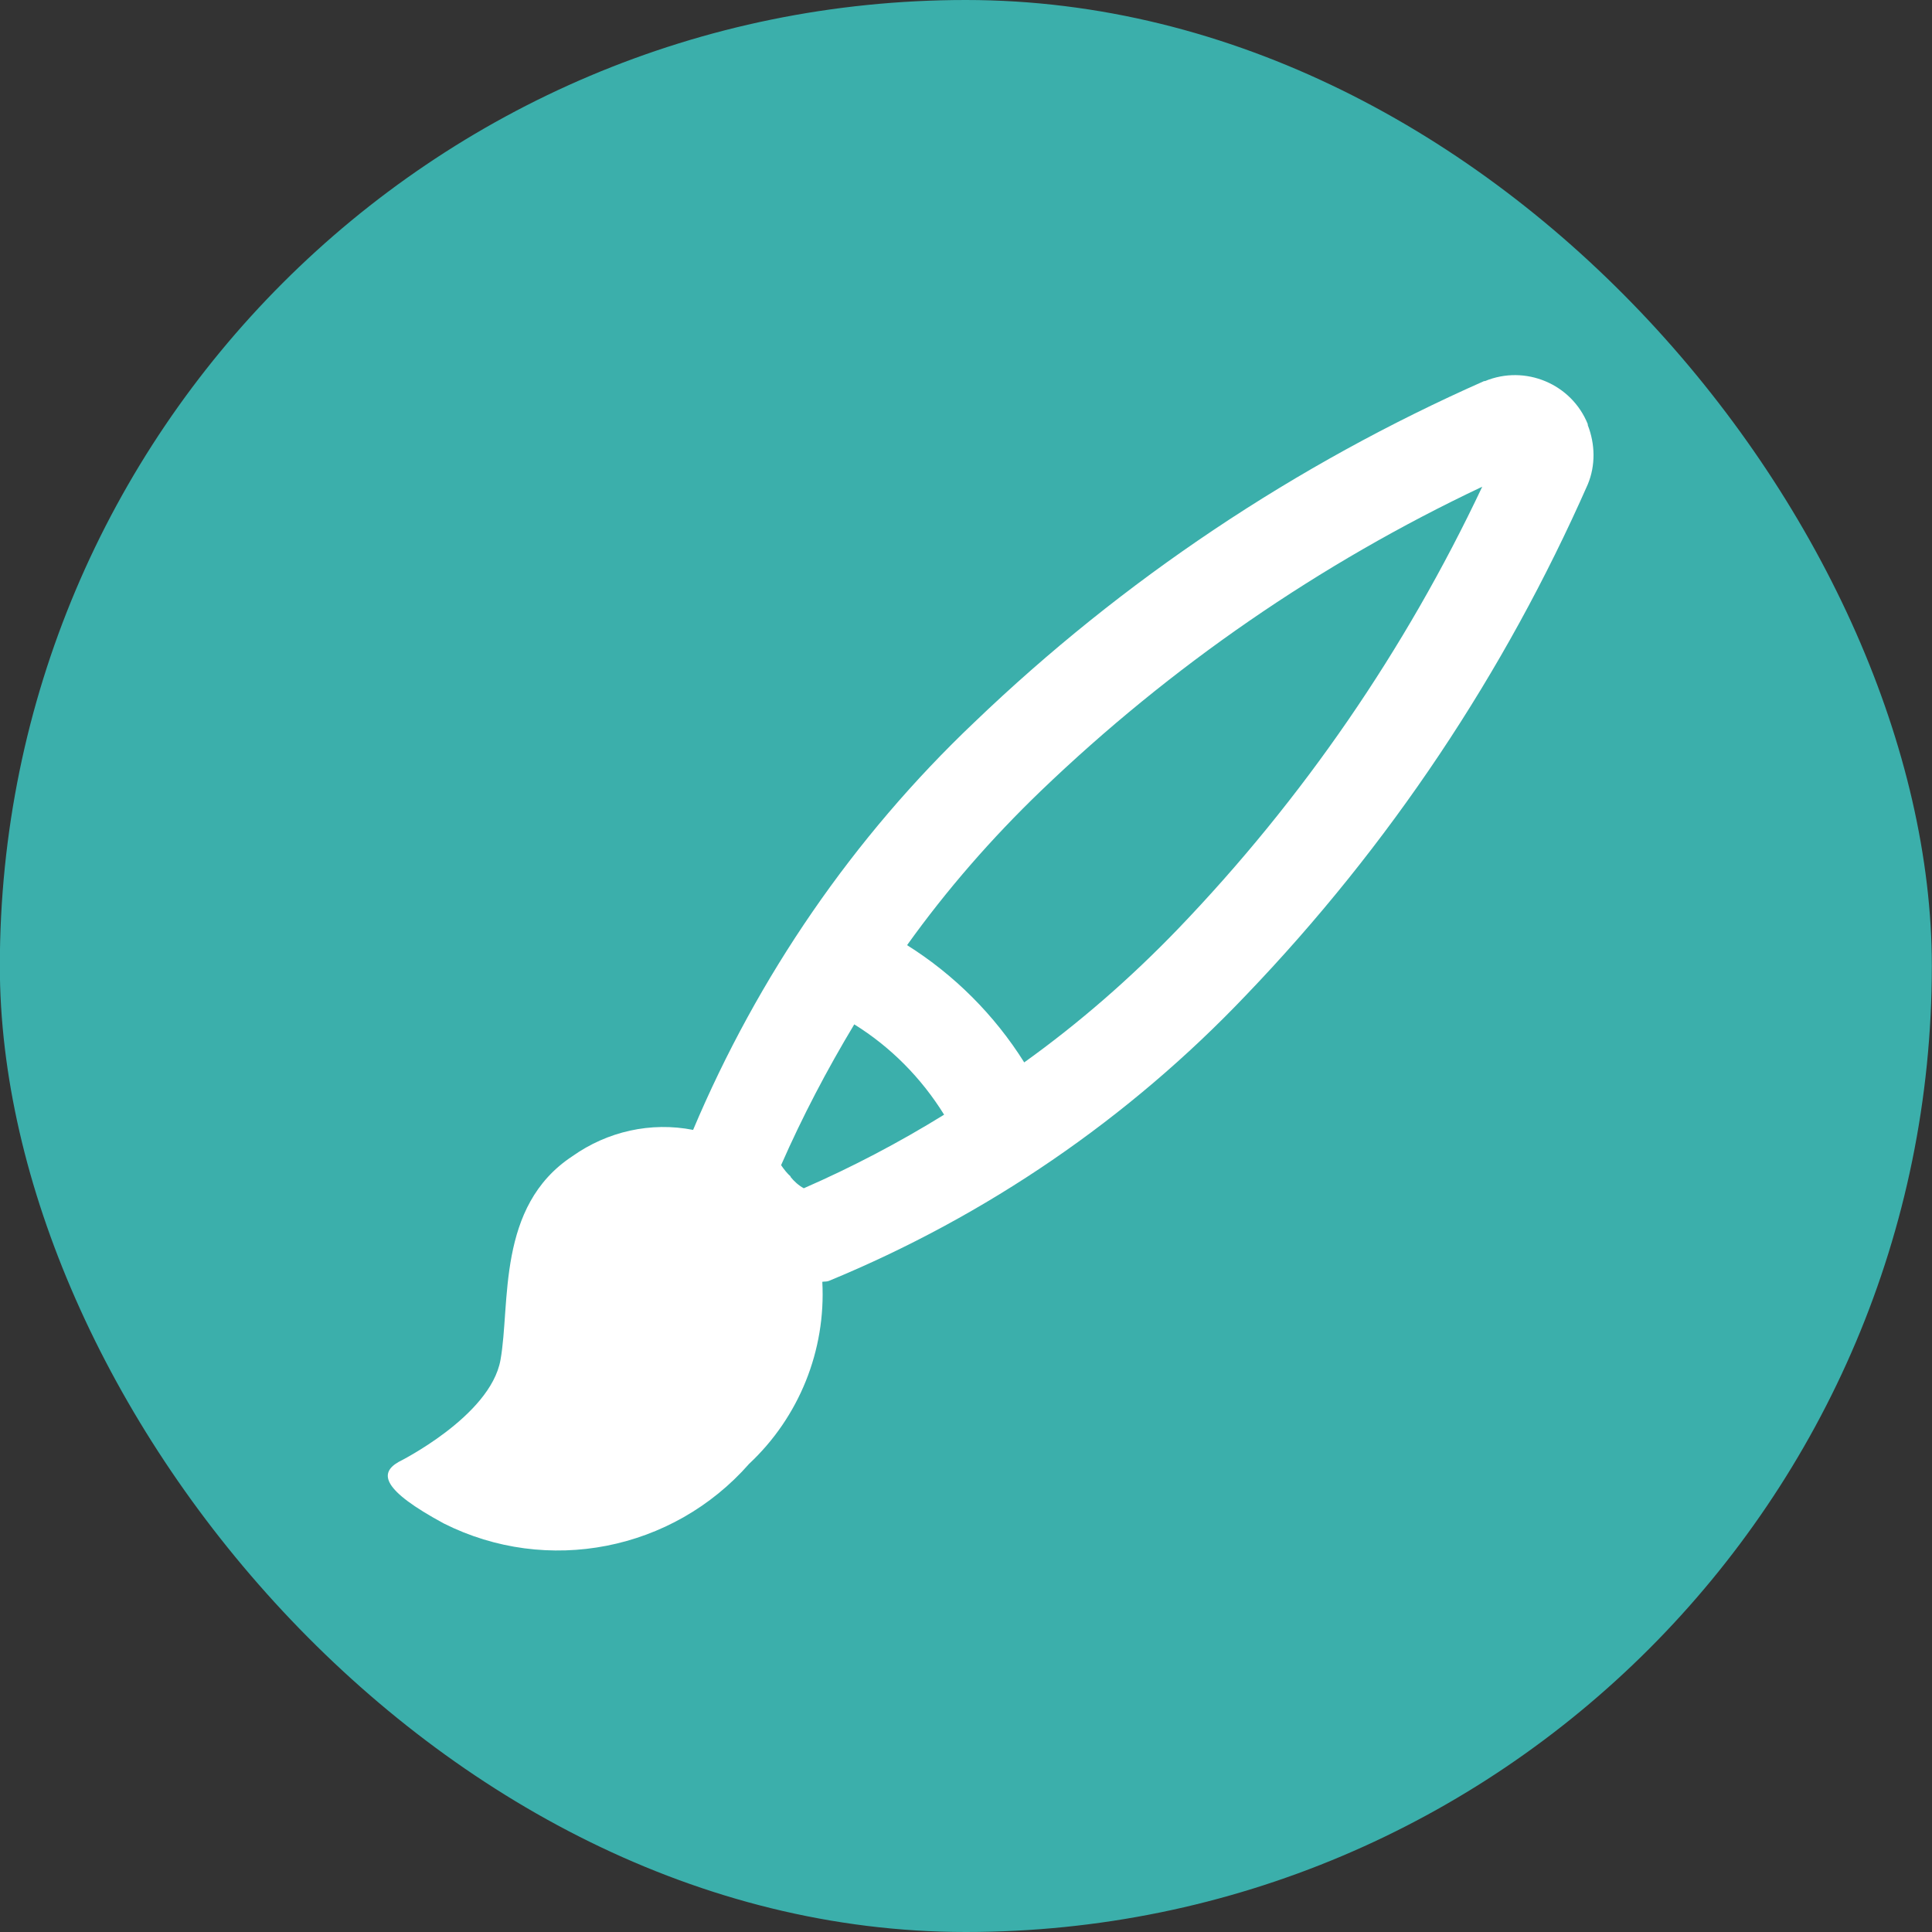
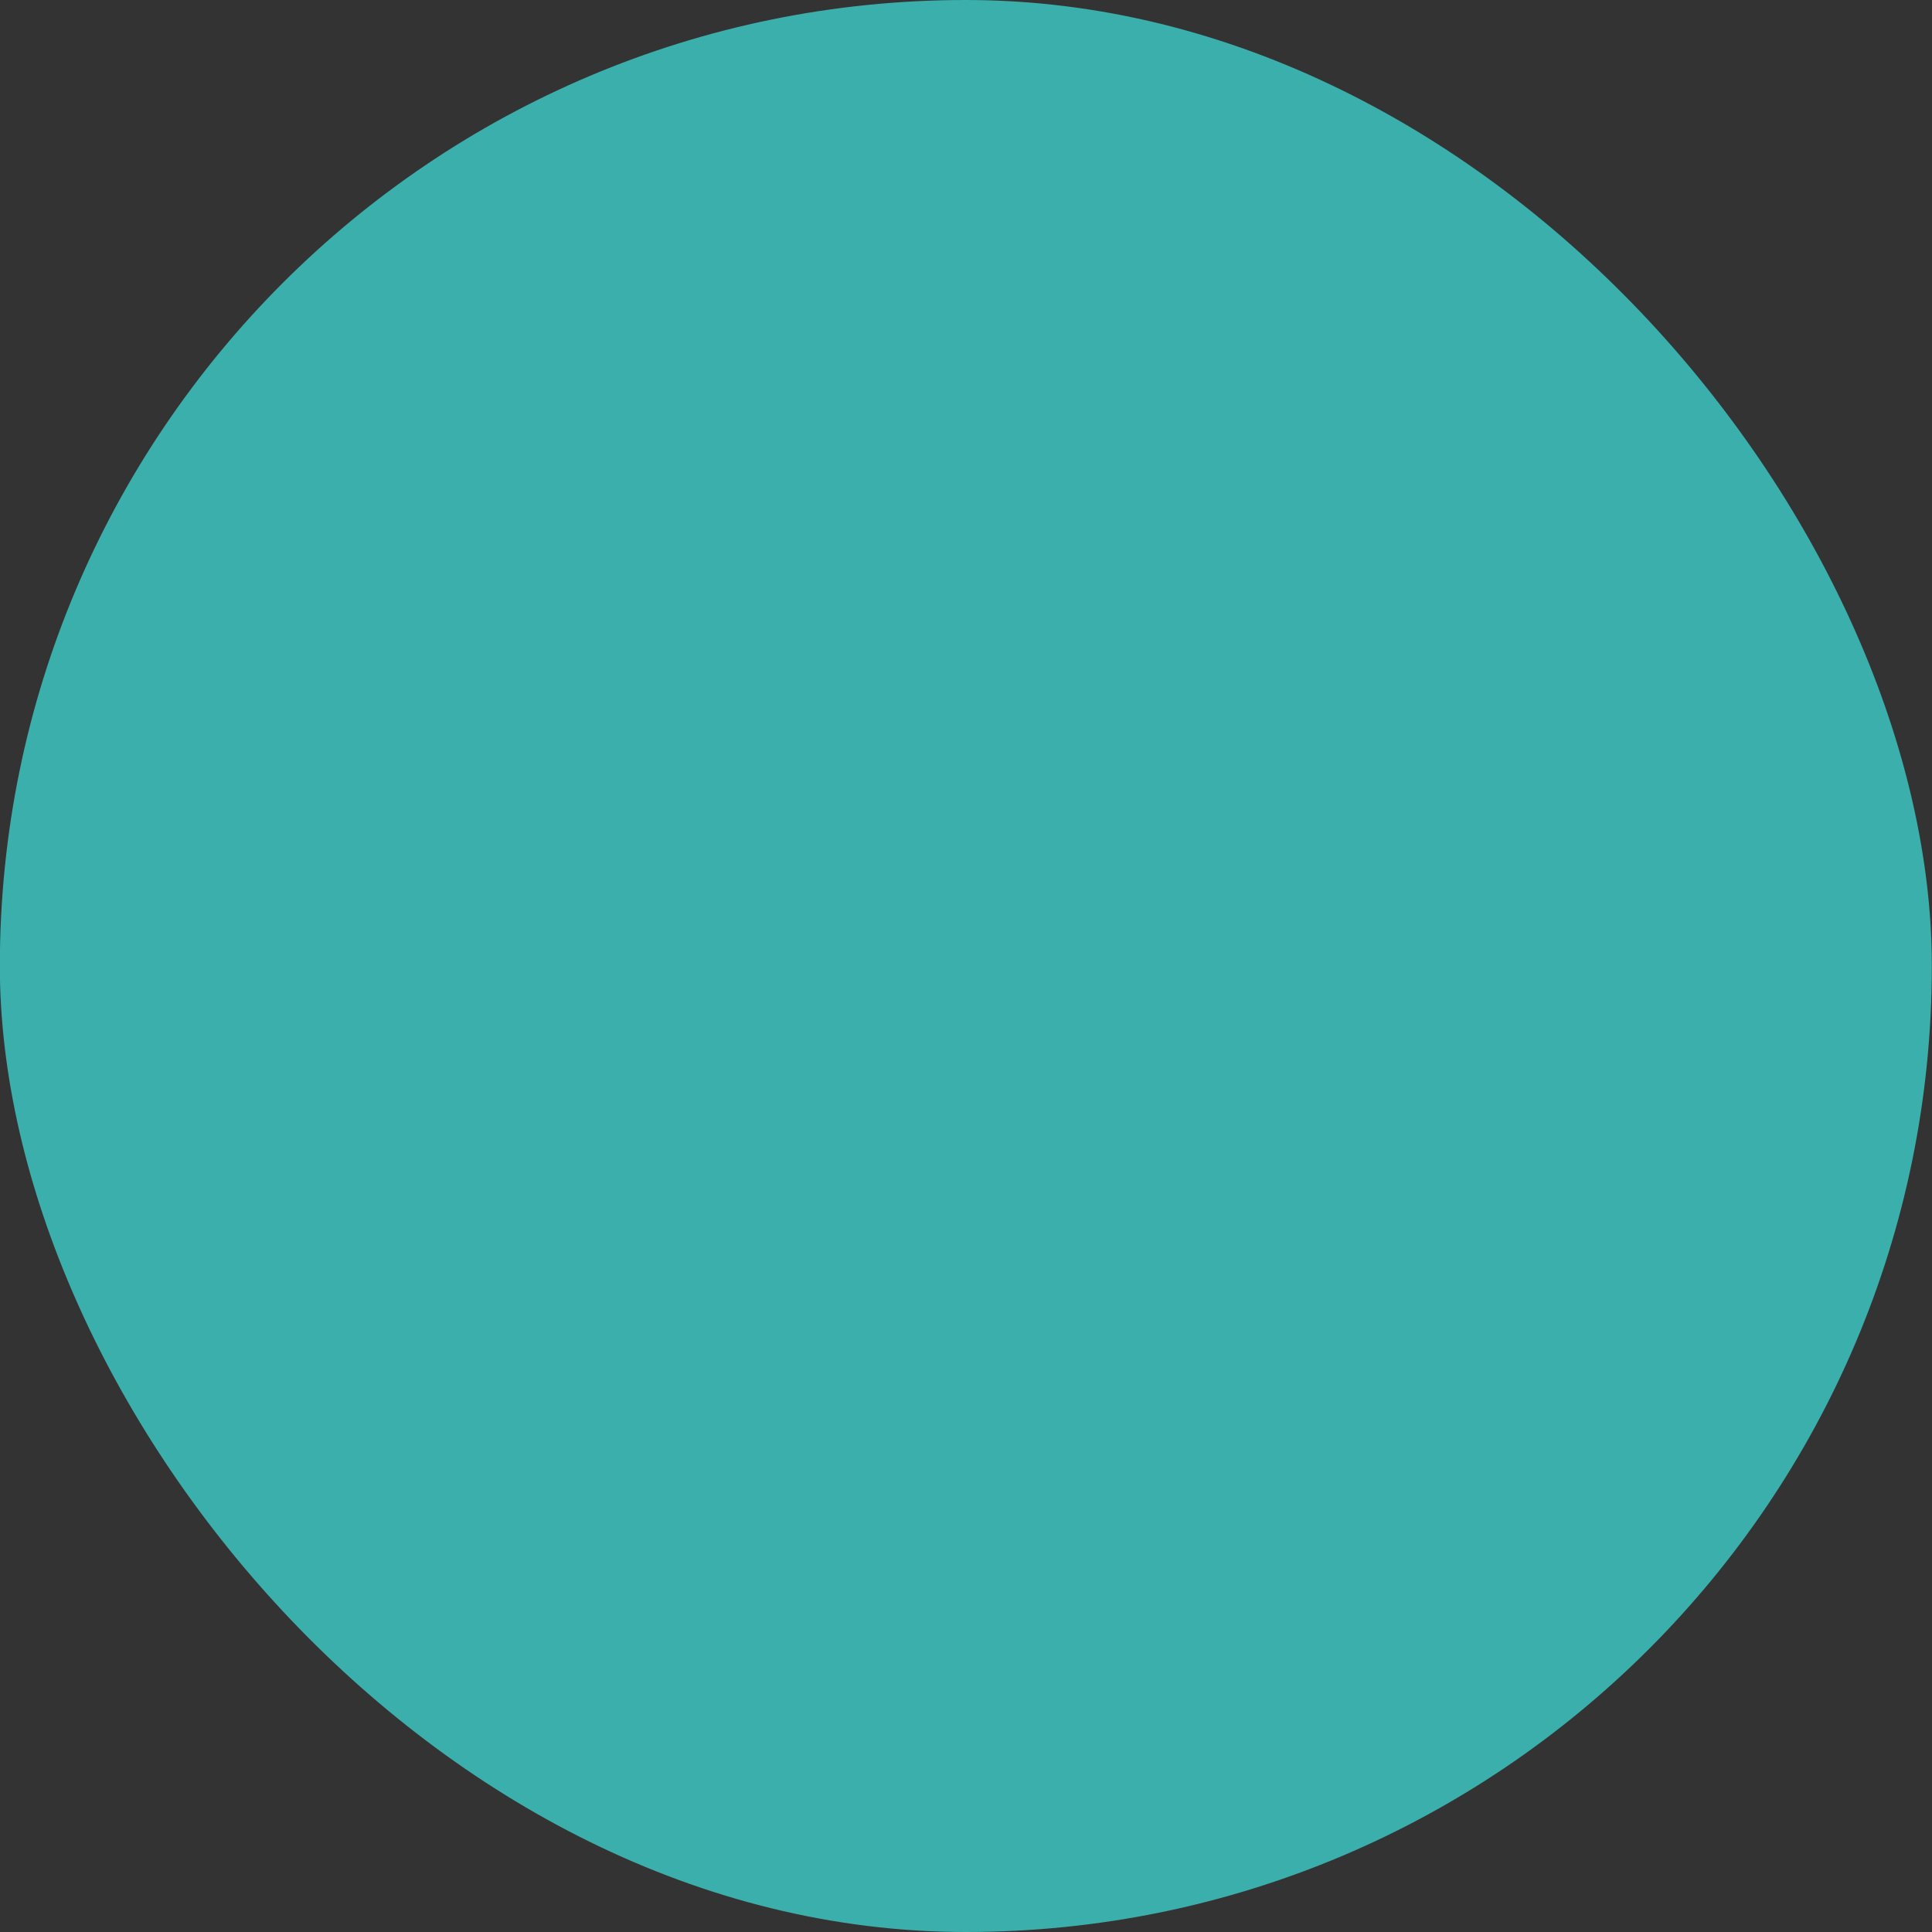
<svg xmlns="http://www.w3.org/2000/svg" width="24" height="24" viewBox="0 0 24 24" fill="none">
  <rect x="0" y="0" width="24" height="24" fill="#333333" stroke="none" />
  <rect x="-0.002" width="24" height="24" rx="12" fill="#3BAFAB" />
-   <path d="M19.724 5.269C19.523 4.769 18.948 4.527 18.447 4.734H18.436C16.094 5.77 13.948 7.202 12.102 8.974C10.6 10.401 9.415 12.127 8.61 14.036C8.086 13.933 7.546 14.054 7.109 14.364C6.165 14.986 6.343 16.194 6.217 16.895C6.09 17.597 4.951 18.161 4.951 18.161C4.71 18.299 4.738 18.506 5.515 18.926C6.798 19.57 8.357 19.265 9.306 18.184C9.927 17.603 10.261 16.775 10.215 15.923C10.244 15.918 10.267 15.923 10.296 15.912C12.251 15.106 14.018 13.898 15.479 12.362C17.256 10.51 18.689 8.364 19.724 6.017C19.822 5.781 19.816 5.517 19.724 5.281V5.269ZM9.824 14.617C9.778 14.577 9.738 14.525 9.703 14.474C9.968 13.87 10.273 13.289 10.612 12.725C11.066 13.007 11.446 13.392 11.728 13.847C11.17 14.192 10.589 14.497 9.985 14.761C9.922 14.727 9.864 14.675 9.818 14.617H9.824ZM12.723 13.197C12.355 12.61 11.854 12.109 11.268 11.741C11.762 11.051 12.32 10.412 12.93 9.825C14.541 8.278 16.393 7.001 18.413 6.046C17.457 8.071 16.186 9.923 14.633 11.54C14.046 12.149 13.408 12.707 12.717 13.202L12.723 13.197Z" fill="white" />
</svg>